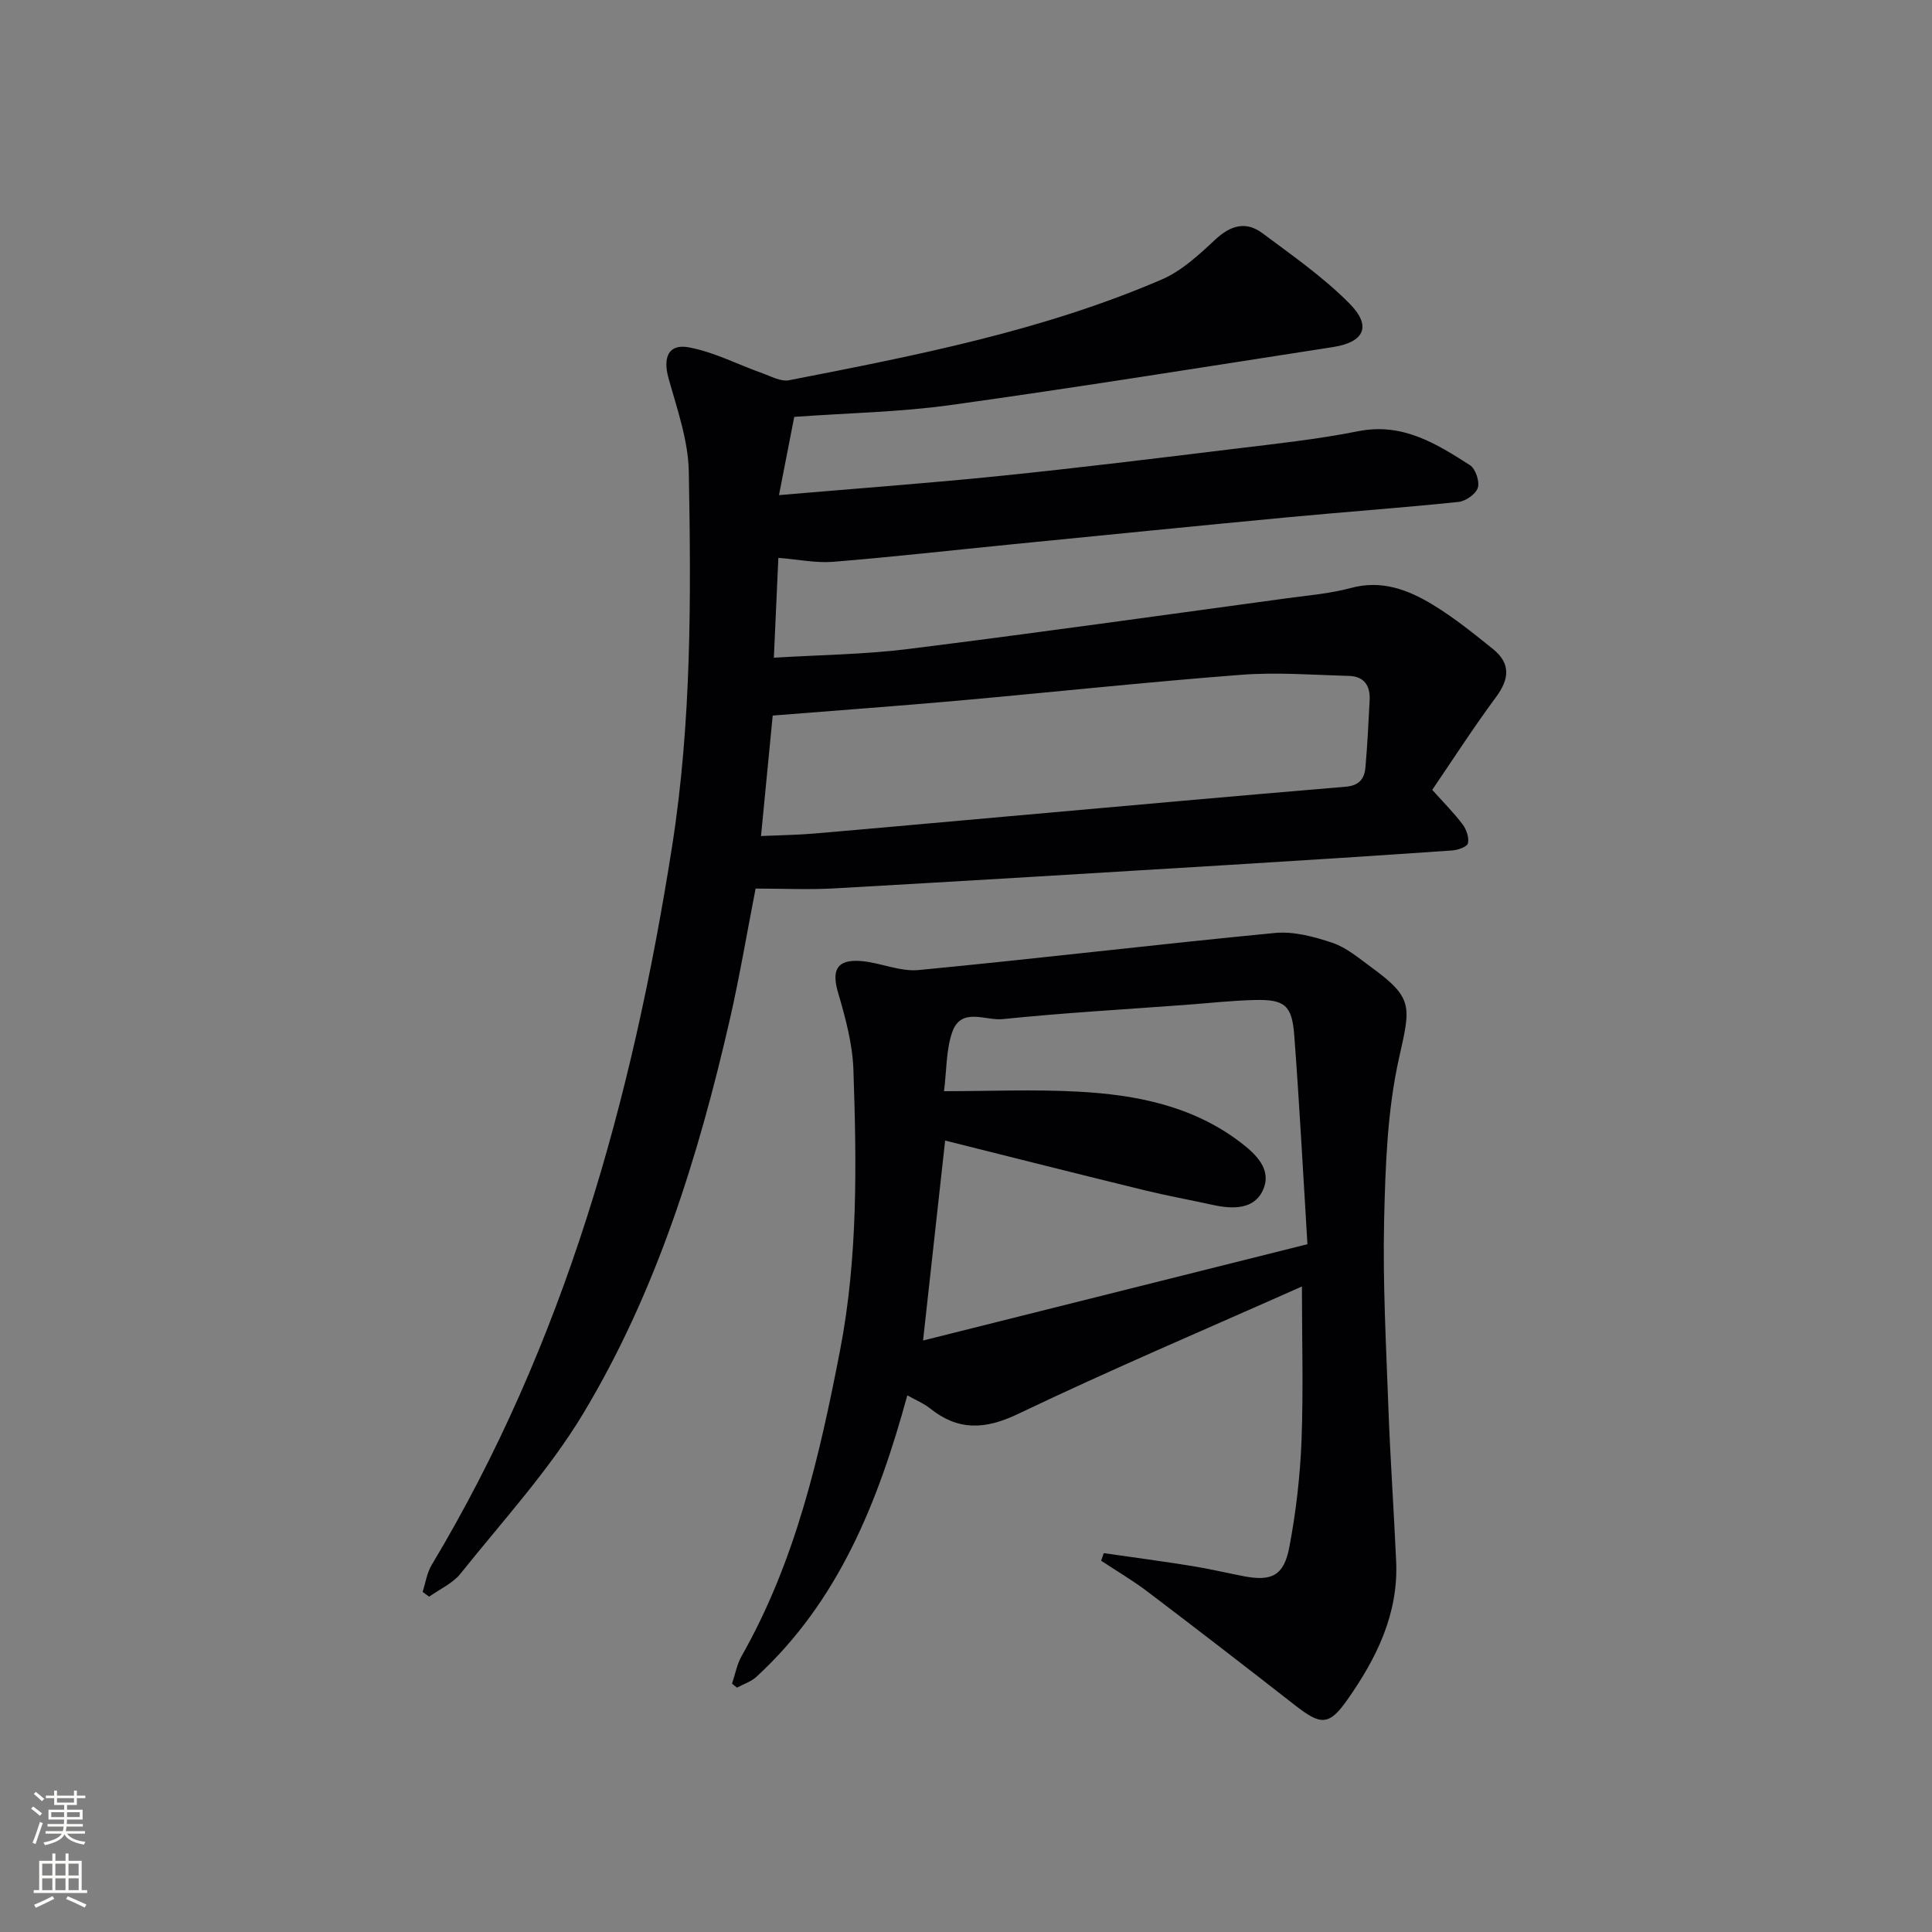
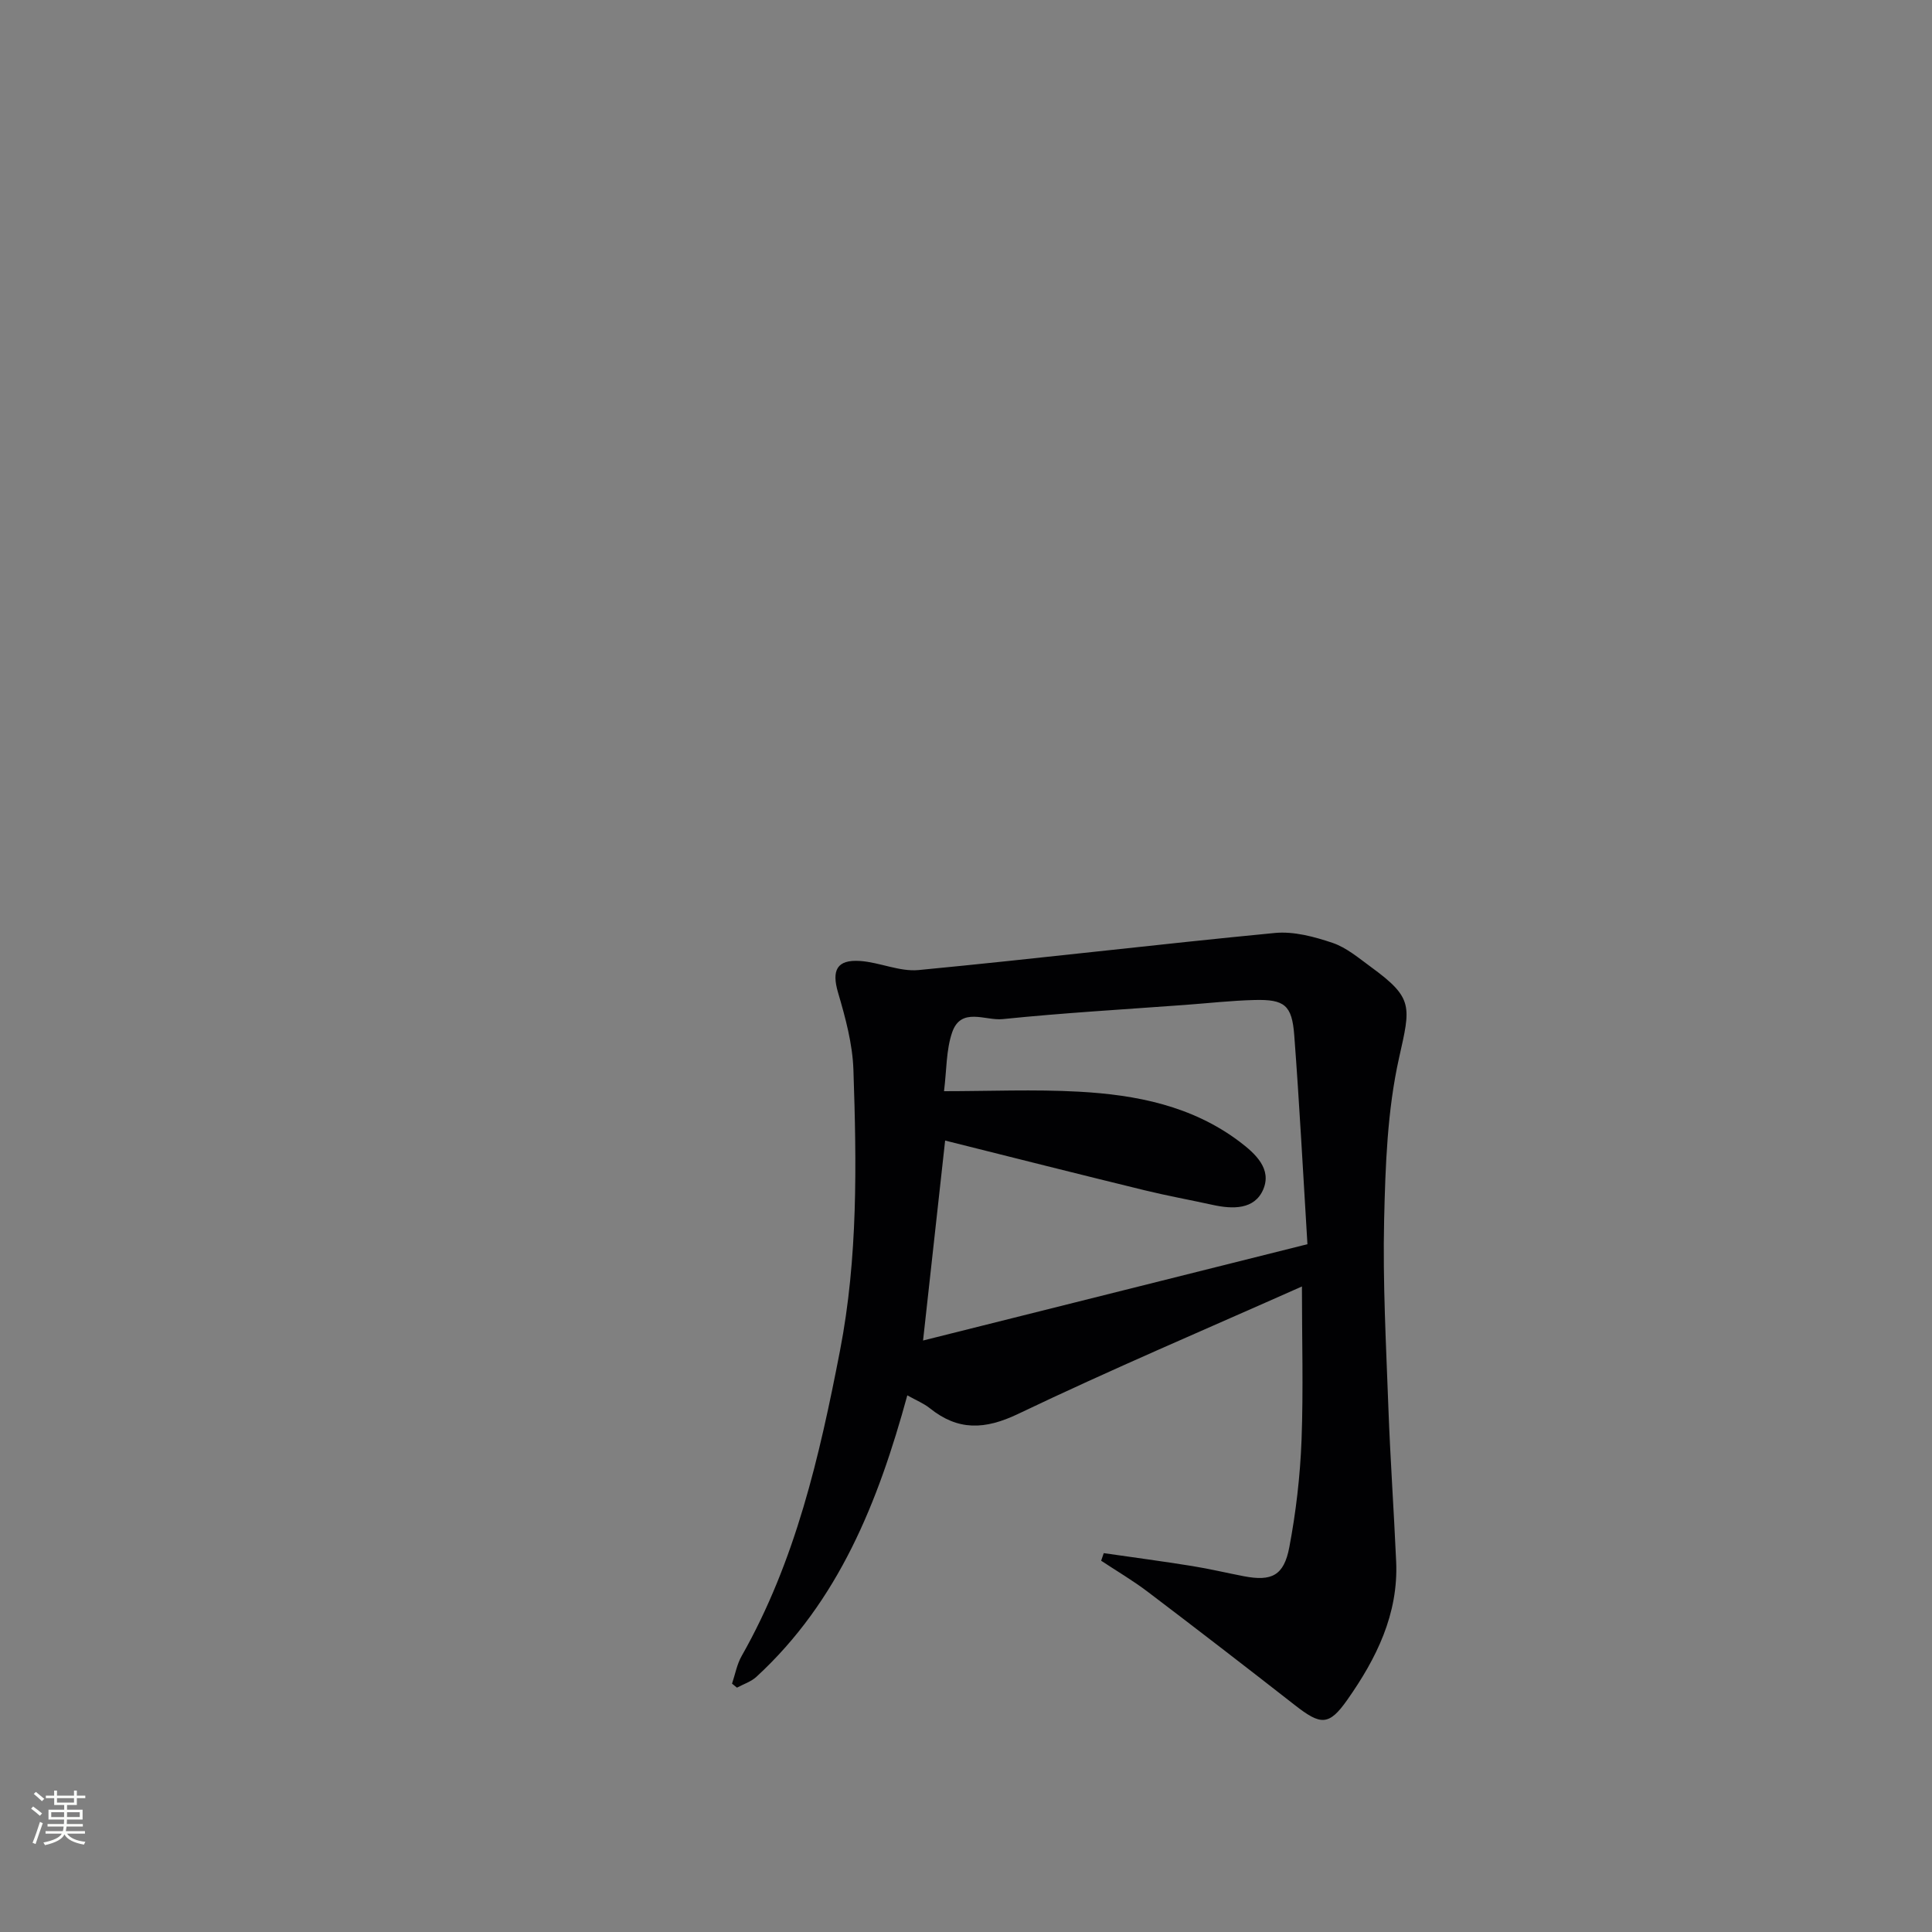
<svg xmlns="http://www.w3.org/2000/svg" enable-background="new 0 0 400 400" viewBox="0 0 400 400">
  <rect x="0" y="0" width="400" height="400" fill="#808080" stroke="none" />
-   <path d="m161.15 115.5c-.29 6.56-.59 13.16-.93 20.67 9.66-.59 18.75-.67 27.72-1.79 26.19-3.27 52.32-6.95 78.47-10.51 4.43-.6 8.95-.97 13.25-2.13 6.4-1.74 11.89.36 17.03 3.49 4.38 2.66 8.42 5.93 12.43 9.16 3.68 2.97 3.39 6.19.61 9.94-4.73 6.39-9.04 13.1-13.2 19.2 2.42 2.71 4.53 4.8 6.29 7.16.79 1.05 1.37 2.73 1.1 3.91-.17.73-2.1 1.4-3.29 1.48-15.58 1.08-31.17 2.08-46.76 3.03-27.04 1.65-54.08 3.29-81.13 4.82-5.3.3-10.63.04-16.3.04-1.8 9.2-3.32 18.31-5.38 27.29-6.53 28.42-15.19 56.21-30.26 81.31-7.14 11.89-16.74 22.32-25.45 33.23-1.62 2.03-4.31 3.21-6.5 4.78-.45-.33-.9-.66-1.35-.99.6-1.86.88-3.92 1.86-5.56 27.54-45.92 41.54-96.31 49.78-148.74 4.06-25.82 3.94-51.72 3.47-77.65-.12-6.46-2.42-12.95-4.19-19.3-1.21-4.34-.05-7.23 4.23-6.42 5.25.99 10.18 3.58 15.28 5.39 1.77.63 3.76 1.74 5.41 1.42 26.23-5.12 52.5-10.22 77.2-20.87 4.11-1.77 7.69-5.1 11.04-8.23 3.17-2.97 6.36-3.91 9.79-1.35 6.22 4.64 12.68 9.14 18.09 14.63 4.59 4.66 2.97 7.95-3.5 8.95-26.37 4.08-52.71 8.32-79.13 12-10.5 1.46-21.17 1.64-32.39 2.45-1.01 5.18-2.04 10.45-3.16 16.2 15.8-1.36 30.82-2.45 45.8-3.98 16.19-1.65 32.34-3.64 48.49-5.61 8.57-1.04 17.18-1.96 25.63-3.64 9.16-1.83 16.13 2.55 23.13 7.02 1.16.74 2.04 3.36 1.64 4.68-.4 1.3-2.52 2.79-4.01 2.94-11.74 1.22-23.51 2.06-35.26 3.17-19.02 1.8-38.03 3.71-57.04 5.59-12.4 1.23-24.79 2.63-37.2 3.64-3.55.28-7.19-.5-11.31-.82zm-3.59 57.59c4.2-.19 7.52-.22 10.83-.5 13.58-1.16 27.15-2.41 40.72-3.61 23.17-2.06 46.34-4.16 69.52-6.1 2.82-.24 3.87-1.69 4.07-4.01.41-4.63.63-9.28.87-13.92.16-2.96-1.14-4.92-4.24-5.01-7.46-.2-14.96-.8-22.37-.23-19.55 1.5-39.04 3.6-58.57 5.35-12.57 1.12-25.15 2.03-38.41 3.09-.77 7.87-1.56 16.07-2.42 24.94z" fill="#010103" />
  <path d="m269.55 266.35c-19.77 8.8-39.48 17.16-58.77 26.39-6.88 3.29-12.43 3.51-18.28-1.19-1.24-.99-2.78-1.61-4.65-2.66-6.03 22.06-14.21 42.61-31.25 58.28-1.1 1.01-2.67 1.51-4.02 2.24-.34-.28-.68-.55-1.02-.83.65-1.92 1.01-4.01 2-5.74 11.16-19.66 16.11-41.31 20.35-63.19 3.73-19.25 3.44-38.73 2.78-58.17-.18-5.36-1.65-10.77-3.18-15.97-1.35-4.6-.29-6.88 4.57-6.55 4.06.28 8.16 2.25 12.09 1.88 24.62-2.36 49.18-5.31 73.79-7.68 3.9-.37 8.13.77 11.93 2.05 2.9.98 5.45 3.17 8 5.03 8.8 6.43 8.16 8.1 5.78 18.74-2.44 10.89-2.84 22.34-3.1 33.57-.3 12.95.41 25.94.88 38.9.39 10.63 1.14 21.24 1.61 31.87.48 10.86-4.1 20.06-10.1 28.59-3.83 5.45-5.52 5.31-10.91 1.09-10.08-7.88-20.21-15.69-30.4-23.42-3.08-2.34-6.44-4.31-9.67-6.45.18-.52.36-1.05.54-1.57 6.1.88 12.22 1.69 18.3 2.67 3.6.58 7.16 1.43 10.75 2.12 5.68 1.08 8.24-.11 9.36-5.97 1.39-7.3 2.25-14.77 2.54-22.2.39-10.51.08-21 .08-31.83zm-73.87-30.21c-1.49 13.48-2.97 26.89-4.57 41.4 26.46-6.63 52.59-13.18 79.58-19.94-.91-14.79-1.65-29.04-2.73-43.27-.47-6.24-2.02-7.45-8.24-7.29-4.81.12-9.61.67-14.41 1.02-12.59.93-25.2 1.65-37.75 2.94-3.53.36-8.6-2.59-10.43 2.75-1.25 3.64-1.13 7.75-1.68 12.17 9.34 0 18.65-.41 27.91.1 11.87.65 23.43 2.92 33.28 10.35 3.31 2.5 6.71 5.65 4.9 9.89-1.8 4.21-6.32 4.11-10.46 3.2-4.7-1.03-9.44-1.89-14.11-3.03-13.84-3.38-27.65-6.87-41.29-10.29z" fill="#010103" />
  <g fill="#fbfcfa">
    <path d="m6.44 374.46.42-.45c.65.47 1.27.95 1.85 1.44l-.45.49c-.65-.56-1.25-1.06-1.82-1.48m.93 7.33-.63-.26c.55-1.36 1.05-2.8 1.53-4.33.19.1.38.19.59.27-.47 1.29-.96 2.73-1.49 4.32m-.38-10.38.44-.42c.43.34 1.01.82 1.74 1.44l-.49.49c-.53-.51-1.09-1.01-1.69-1.51m2.5.35h1.72v-1.04h.59v1.04h3.52v-1.04h.59v1.04h1.75v.53h-1.75v1.42h-2.03v.97h3.22v2.03h-3.24c0 .35-.01.66-.03.93h3.32v.53h-3.37c-.03.27-.08.58-.15.94h3.96v.53h-3.71c.67.92 1.93 1.48 3.79 1.68-.13.24-.23.44-.29.59-2.13-.38-3.48-1.08-4.04-2.12-.43.97-1.77 1.72-4.03 2.23-.09-.19-.2-.37-.33-.55 2.1-.42 3.37-1.03 3.81-1.83h-3.36v-.53h3.58c.08-.29.13-.61.16-.94h-3.33v-.53h3.39c.02-.27.04-.58.04-.93h-3.23v-2.03h3.25v-.97h-2.07v-1.42h-1.73zm1.12 3.44v1h2.65c.01-.3.02-.44.01-.4v-.25-.35zm1.19-2h3.52v-.91h-3.52zm4.71 2h-2.63v.59c0 .15-.01.28-.01.4h2.64z" />
-     <path d="m13.56 383.74h.63v1.52h2.72v6.07h1.13v.6h-11.06v-.6h1.13v-6.07h2.73v-1.52h.63v1.52h2.1v-1.52zm-2.69 8.83.38.56c-1.24.63-2.53 1.25-3.85 1.85-.1-.21-.21-.42-.34-.63 1.37-.55 2.63-1.15 3.81-1.78m-2.13-4.27h2.1v-2.45h-2.1zm0 3.04h2.1v-2.46h-2.1zm2.72-3.04h2.1v-2.45h-2.1zm0 3.04h2.1v-2.46h-2.1zm6.07 3.6c-1.41-.71-2.7-1.3-3.86-1.78l.35-.56c1.45.62 2.75 1.19 3.88 1.72zm-1.25-9.09h-2.1v2.45h2.1zm-2.09 5.49h2.1v-2.46h-2.1z" />
  </g>
</svg>